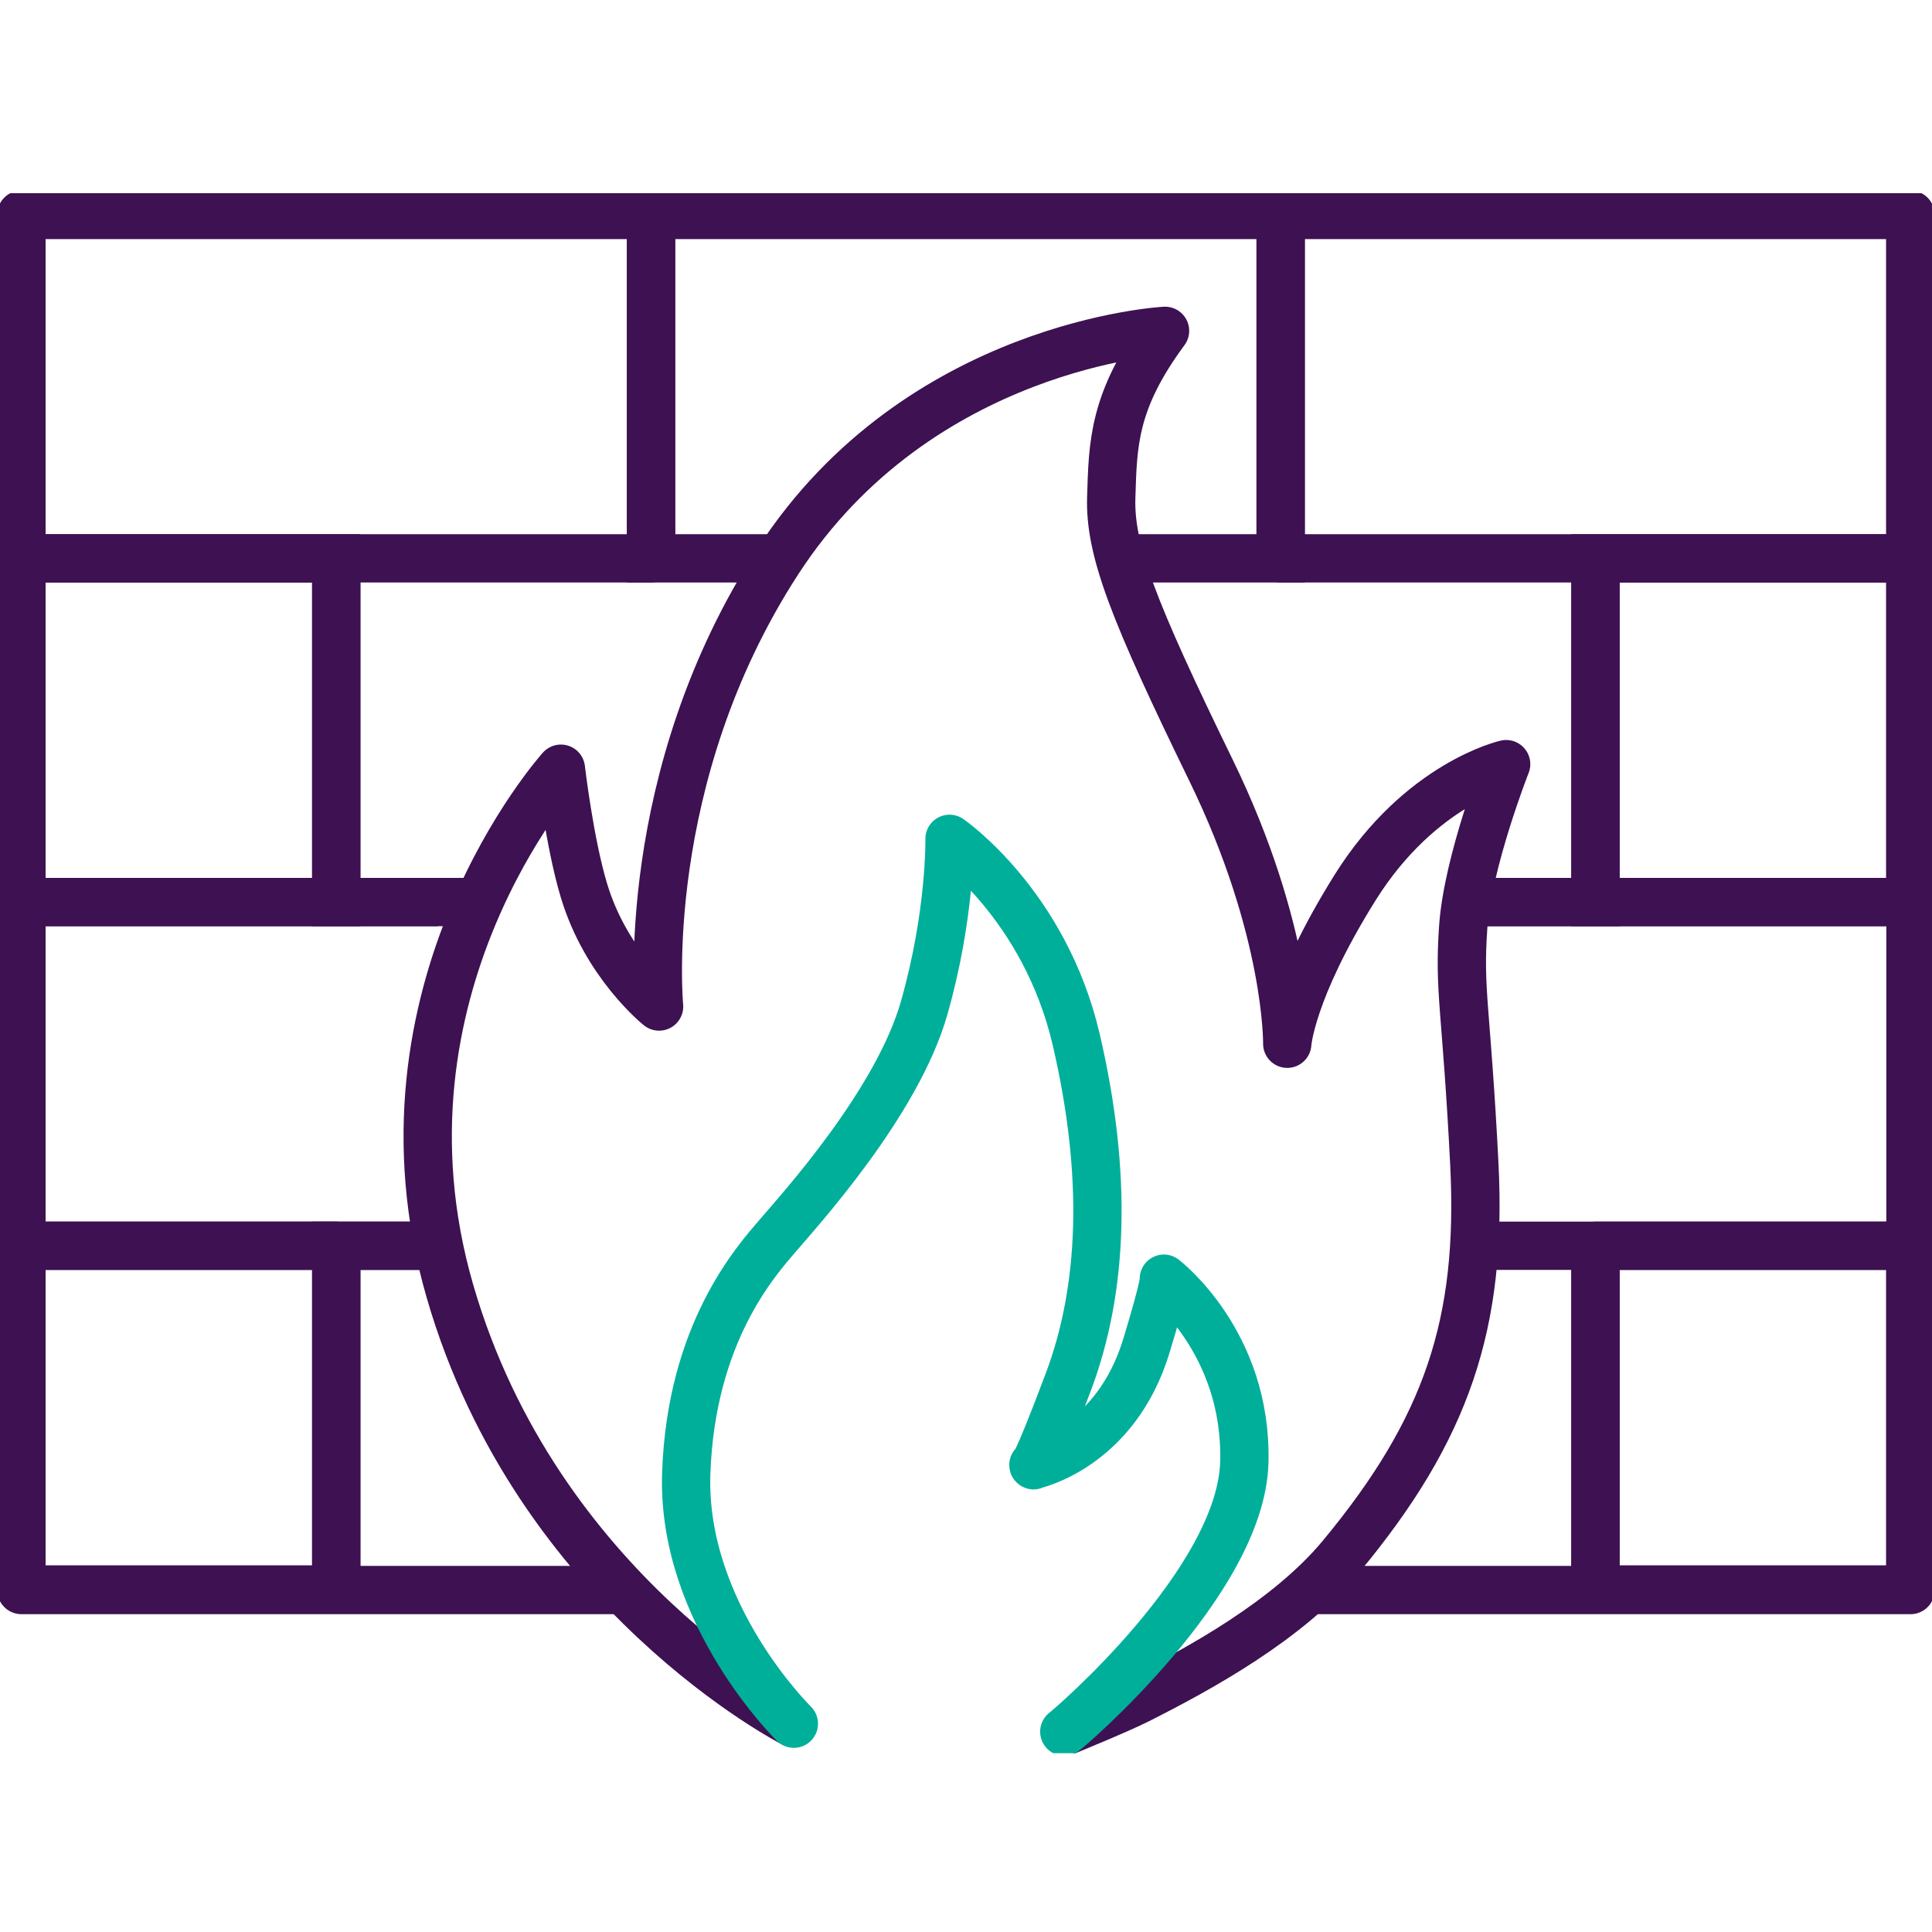
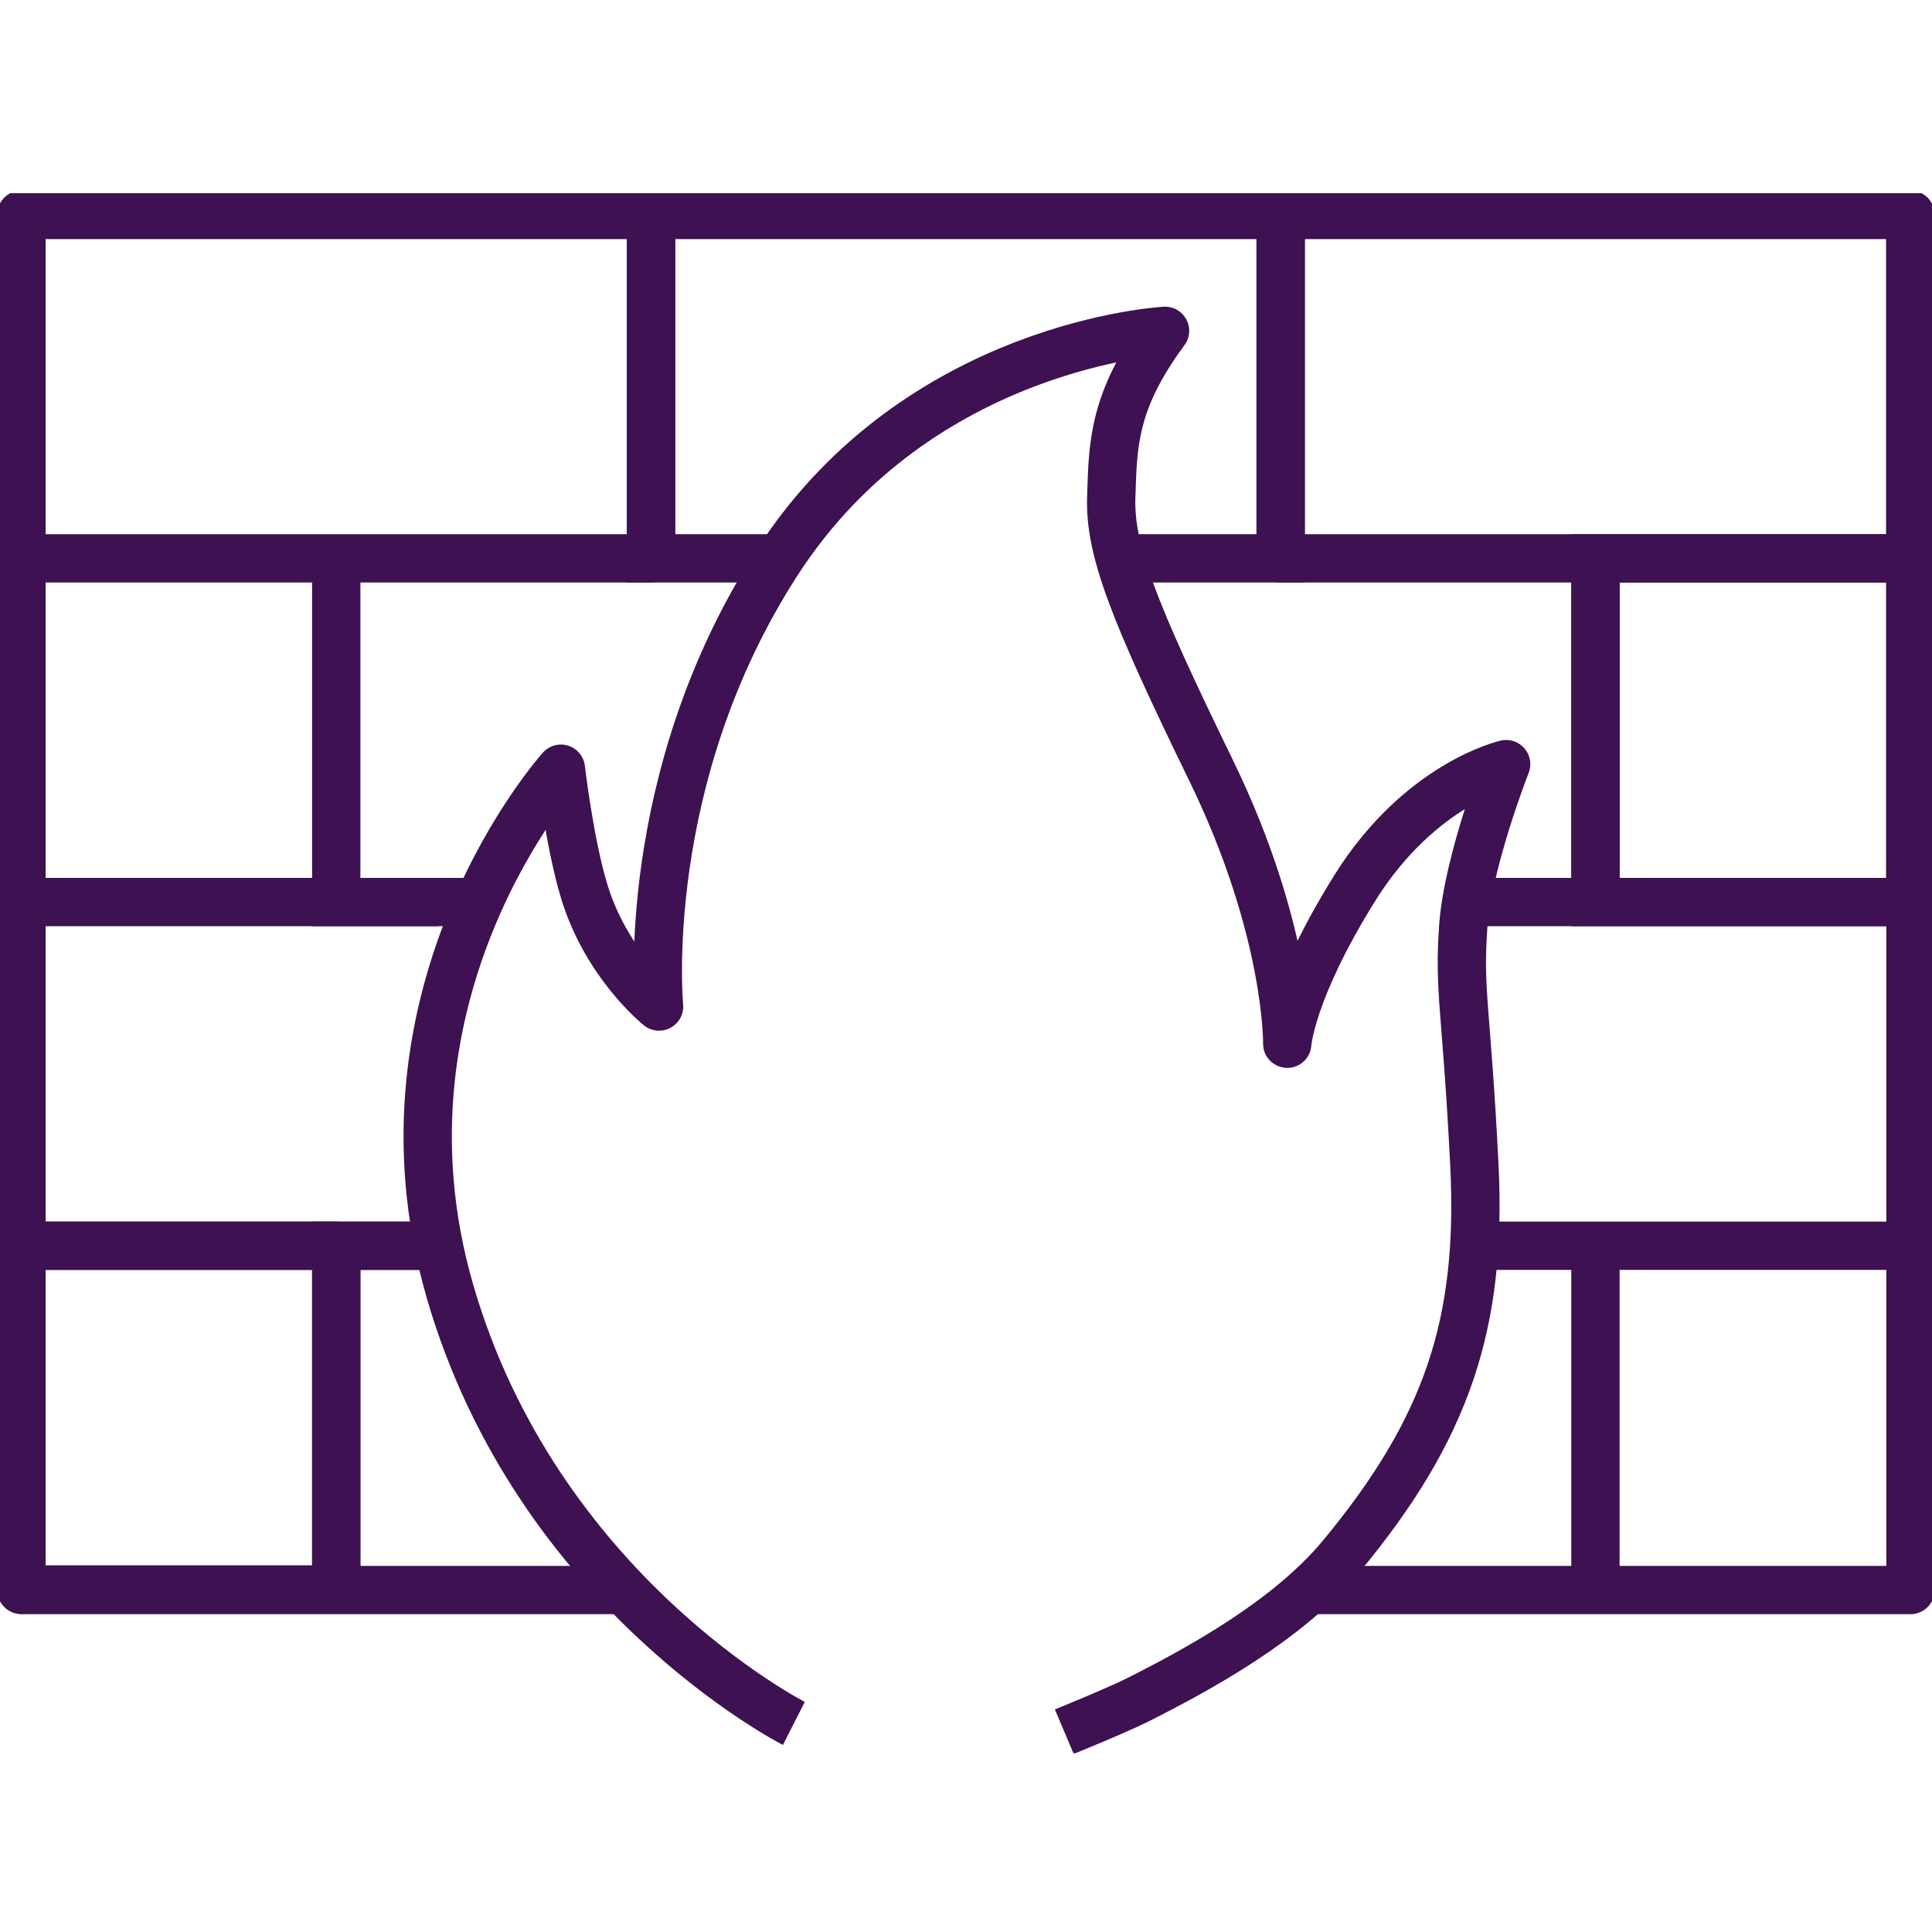
<svg xmlns="http://www.w3.org/2000/svg" width="50" height="50" viewBox="0 0 50 50" fill="none">
  <g clip-path="url(#clip0_307_967)">
    <path d="M8.702 32.24H0.555V41.135H8.702V32.24Z" stroke="#3D1152" stroke-width="1.25" stroke-linejoin="round" />
-     <path d="M49.437 32.24H41.29V41.135H49.437V32.24Z" stroke="#3D1152" stroke-width="1.25" stroke-linejoin="round" />
    <path d="M8.702 41.143V32.24H11.354" stroke="#3D1152" stroke-width="1.25" stroke-miterlimit="10" />
    <path d="M41.29 32.24V41.143" stroke="#3D1152" stroke-width="1.25" stroke-miterlimit="10" />
    <path d="M11.332 23.345H8.702V14.45" stroke="#3D1152" stroke-width="1.25" stroke-miterlimit="10" />
-     <path d="M41.29 14.45V23.345H37.943" stroke="#3D1152" stroke-width="1.25" stroke-miterlimit="10" />
+     <path d="M41.29 14.45V23.345" stroke="#3D1152" stroke-width="1.25" stroke-miterlimit="10" />
    <path d="M49.437 14.45H41.29V23.345H49.437V14.45Z" stroke="#3D1152" stroke-width="1.25" stroke-miterlimit="10" />
-     <path d="M8.702 14.45H0.555V23.345H8.702V14.45Z" stroke="#3D1152" stroke-width="1.25" stroke-miterlimit="10" />
    <path d="M20.182 14.45H16.849V5.555H33.143V14.45H28.981" stroke="#3D1152" stroke-width="1.25" stroke-miterlimit="10" />
    <path d="M49.437 5.555H33.143V14.45H49.437V5.555Z" stroke="#3D1152" stroke-width="1.25" stroke-linejoin="round" />
    <path d="M16.849 5.555H0.555V14.45H16.849V5.555Z" stroke="#3D1152" stroke-width="1.25" stroke-linejoin="round" />
    <path d="M37.943 23.345H49.444V32.24H38.157" stroke="#3D1152" stroke-width="1.25" stroke-miterlimit="10" />
    <path d="M11.354 32.24H0.555V23.345H12.391" stroke="#3D1152" stroke-width="1.25" stroke-miterlimit="10" />
    <path d="M16.138 41.15H0.555V5.563H49.444V41.15H33.884" stroke="#3D1152" stroke-width="1.25" stroke-linejoin="round" />
    <path d="M27.544 44.816C27.596 44.794 28.892 44.268 29.455 43.987C31.04 43.187 33.321 41.943 34.706 40.284C37.454 36.973 38.357 34.248 38.157 30.152C37.95 26.056 37.75 25.686 37.868 23.99C37.987 22.294 38.979 19.776 38.979 19.776C38.979 19.776 36.765 20.272 35.076 22.96C33.395 25.649 33.314 27.012 33.314 27.012C33.314 27.012 33.358 24.079 31.343 19.939C29.329 15.806 28.714 14.236 28.759 12.866C28.803 11.503 28.803 10.384 30.151 8.562C30.151 8.562 23.789 8.896 20.138 14.517C16.486 20.139 17.057 26.049 17.057 26.049C17.057 26.049 15.679 24.953 15.109 23.034C14.739 21.805 14.516 19.894 14.516 19.894C14.516 19.894 9.384 25.597 11.643 33.411C13.902 41.224 20.545 44.602 20.545 44.602" stroke="#3D1152" stroke-width="1.25" stroke-linejoin="round" />
-     <path d="M20.545 44.609C20.545 44.609 17.634 41.765 17.76 38.128C17.886 34.492 19.567 32.633 20.138 31.966C20.708 31.3 23.219 28.537 23.915 26.093C24.611 23.657 24.574 21.709 24.574 21.709C24.574 21.709 27.04 23.405 27.855 26.915C28.67 30.426 28.551 33.366 27.648 35.766C26.744 38.166 26.744 37.914 26.744 37.914C26.744 37.914 28.87 37.469 29.67 34.825C30.181 33.144 30.121 33.092 30.121 33.092C30.121 33.092 32.284 34.736 32.203 37.84C32.121 40.943 27.618 44.772 27.544 44.816" stroke="#00AF9A" stroke-width="1.25" stroke-linecap="round" stroke-linejoin="round" />
  </g>
  <defs>
    <clipPath id="clip0_307_967">
      <rect width="50" height="40.372" fill="white" transform="translate(0 5)" />
    </clipPath>
  </defs>
</svg>